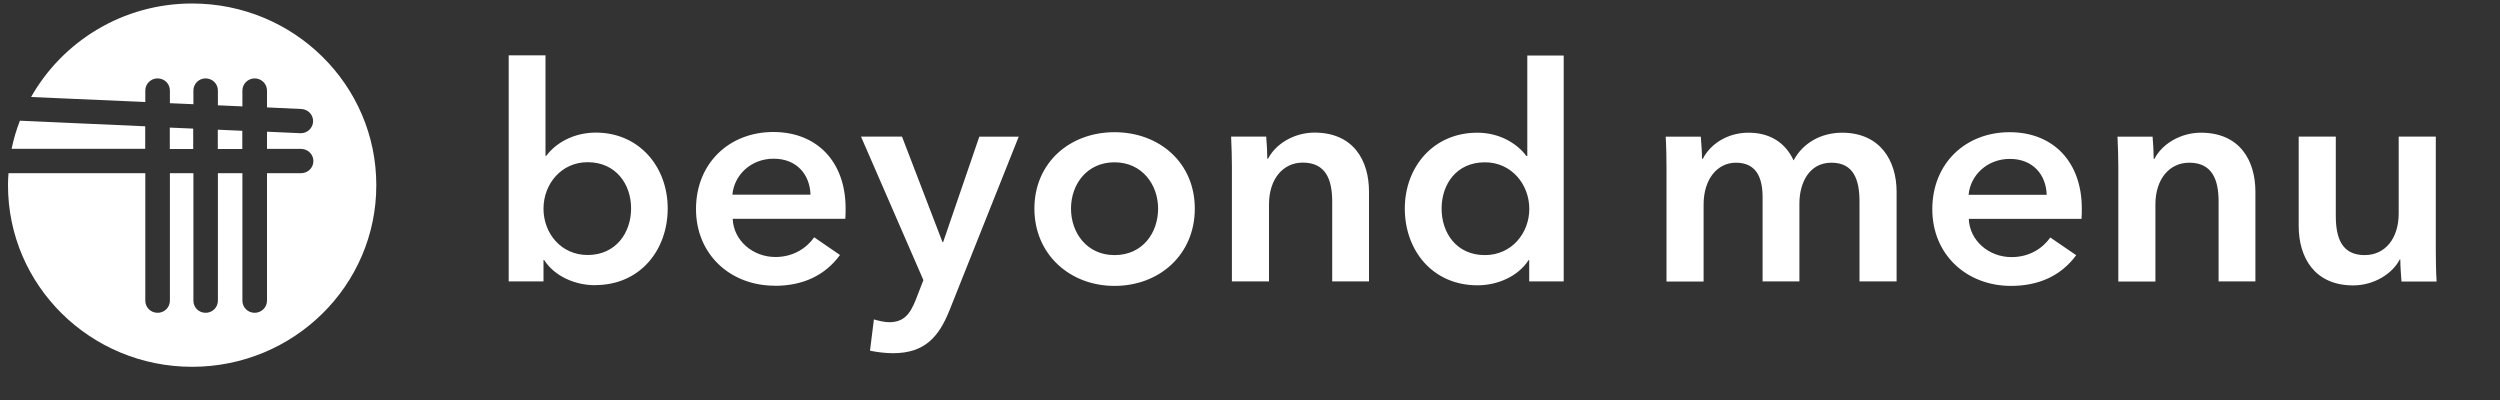
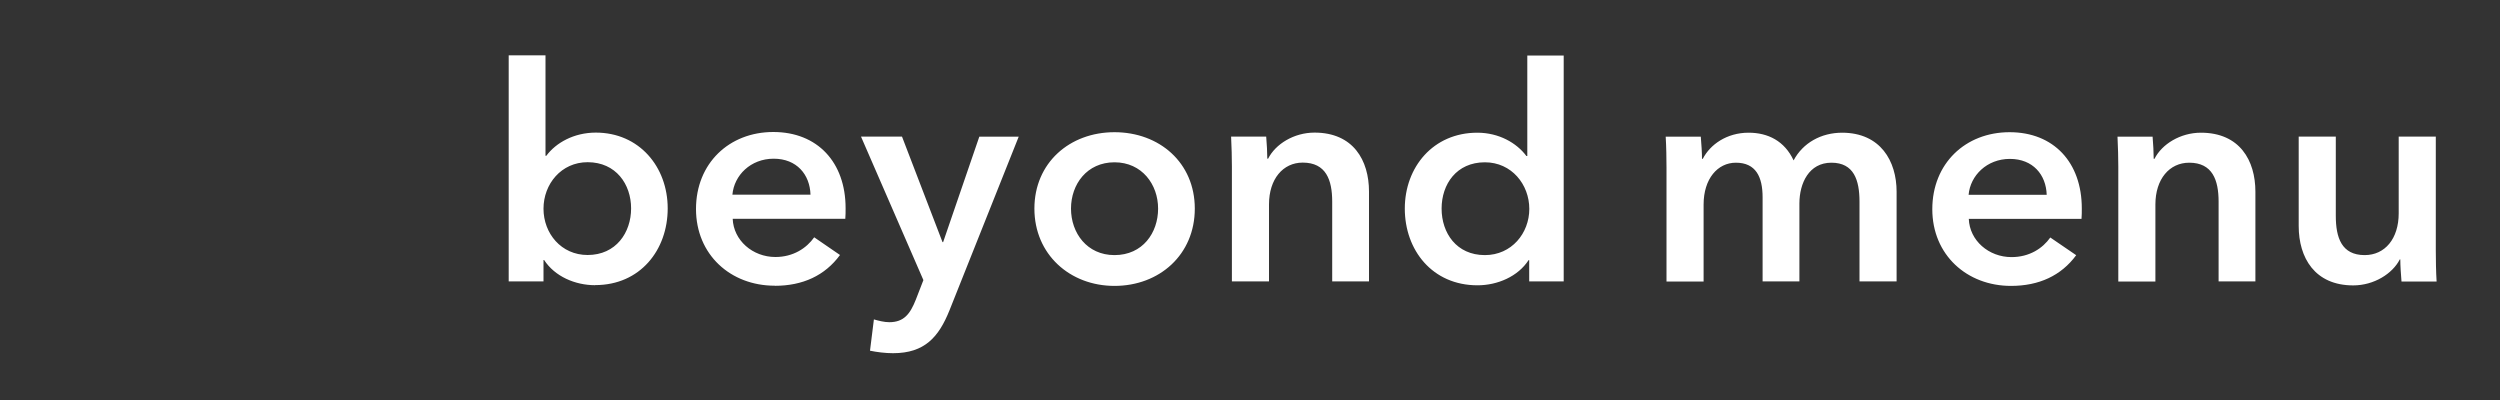
<svg xmlns="http://www.w3.org/2000/svg" fill="none" height="100%" overflow="visible" preserveAspectRatio="none" style="display: block;" viewBox="0 0 25 4" width="100%">
  <rect x="0" y="0" width="25" height="4" fill="#333333" stroke="none" />
  <g clip-path="url(#clip0_0_1553)" id="BM_rgb-full-logo 1">
    <g id="Vector">
</g>
    <g id="Vector_2">
</g>
-     <path d="M1.452 1.263L0.199 1.207C0.164 1.297 0.136 1.391 0.116 1.488H1.452V1.263ZM3.763 1.851C3.763 0.848 2.939 0.035 1.921 0.035C1.229 0.035 0.626 0.413 0.311 0.97L1.453 1.02V0.905C1.453 0.839 1.507 0.784 1.576 0.784C1.645 0.784 1.699 0.838 1.699 0.905V1.032L1.934 1.042V0.905C1.934 0.839 1.988 0.784 2.056 0.784C2.124 0.784 2.179 0.838 2.179 0.905V1.053L2.424 1.064V0.905C2.424 0.839 2.479 0.784 2.547 0.784C2.614 0.784 2.67 0.838 2.67 0.905V1.074L3.014 1.09C3.081 1.093 3.134 1.149 3.131 1.216C3.128 1.281 3.074 1.332 3.009 1.332C3.007 1.332 3.005 1.332 3.003 1.332L2.67 1.317V1.489H3.01C3.078 1.489 3.134 1.543 3.134 1.61C3.134 1.678 3.079 1.732 3.01 1.732H2.67V3.007C2.67 3.073 2.615 3.128 2.547 3.128C2.478 3.128 2.424 3.074 2.424 3.007V1.732H2.179V3.007C2.179 3.073 2.125 3.128 2.056 3.128C1.987 3.128 1.934 3.074 1.934 3.007V1.732H1.699V3.007C1.699 3.073 1.645 3.128 1.576 3.128C1.507 3.128 1.453 3.074 1.453 3.007V1.732H0.085C0.082 1.772 0.08 1.812 0.08 1.853C0.08 2.855 0.904 3.668 1.921 3.668C2.939 3.668 3.763 2.855 3.763 1.853M1.932 1.286L1.698 1.276V1.49H1.932V1.286ZM2.423 1.308L2.178 1.297V1.49H2.423V1.309V1.308Z" fill="white" id="Vector_3" />
    <path d="M23.532 2.854C23.74 2.854 23.925 2.737 23.998 2.594H24.003C24.003 2.652 24.009 2.746 24.015 2.815H24.366C24.36 2.721 24.358 2.591 24.358 2.51V1.366H23.987V2.133C23.987 2.388 23.849 2.551 23.647 2.551C23.416 2.551 23.358 2.377 23.358 2.158V1.366H22.987V2.261C22.987 2.576 23.147 2.854 23.532 2.854M21.554 2.815V2.045C21.554 1.79 21.695 1.627 21.892 1.627C22.125 1.627 22.186 1.801 22.186 2.017V2.814H22.554V1.917C22.554 1.604 22.397 1.327 22.009 1.327C21.804 1.327 21.619 1.441 21.545 1.588H21.537C21.537 1.53 21.532 1.436 21.526 1.367H21.175C21.18 1.461 21.183 1.588 21.183 1.666V2.815H21.554H21.554ZM19.686 1.948C19.703 1.755 19.869 1.589 20.099 1.589C20.329 1.589 20.461 1.747 20.467 1.948H19.686ZM20.11 2.859C20.389 2.859 20.611 2.757 20.762 2.552L20.503 2.375C20.427 2.483 20.295 2.571 20.115 2.571C19.887 2.571 19.696 2.405 19.688 2.189H20.815C20.818 2.156 20.818 2.12 20.818 2.084C20.818 1.624 20.537 1.322 20.096 1.322C19.654 1.322 19.323 1.635 19.323 2.092C19.323 2.549 19.669 2.859 20.11 2.859M18.422 1.327C18.211 1.327 18.029 1.429 17.936 1.604C17.846 1.41 17.68 1.327 17.486 1.327C17.267 1.327 17.101 1.446 17.028 1.588H17.02C17.02 1.53 17.014 1.436 17.008 1.367H16.657C16.663 1.463 16.665 1.594 16.665 1.676V2.815H17.036V2.045C17.036 1.788 17.176 1.627 17.359 1.627C17.558 1.627 17.626 1.768 17.626 1.973V2.814H17.994V2.036C17.994 1.831 18.09 1.627 18.314 1.627C18.539 1.627 18.595 1.801 18.595 2.017V2.814H18.966V1.917C18.966 1.612 18.806 1.327 18.42 1.327M14.849 2.551C14.565 2.551 14.416 2.33 14.416 2.086C14.416 1.842 14.565 1.623 14.849 1.623C15.116 1.623 15.293 1.845 15.293 2.089C15.293 2.332 15.116 2.551 14.849 2.551ZM14.775 2.853C14.975 2.853 15.18 2.765 15.286 2.601H15.292V2.814H15.637V0.555H15.273V1.56H15.264C15.166 1.429 14.989 1.327 14.773 1.327C14.332 1.327 14.048 1.671 14.048 2.086C14.048 2.501 14.323 2.853 14.775 2.853ZM12.69 2.814V2.044C12.69 1.789 12.831 1.626 13.027 1.626C13.261 1.626 13.322 1.8 13.322 2.016V2.814H13.69V1.916C13.69 1.603 13.533 1.326 13.145 1.326C12.94 1.326 12.755 1.44 12.681 1.587H12.673C12.673 1.529 12.668 1.435 12.662 1.366H12.311C12.316 1.46 12.319 1.587 12.319 1.665V2.814H12.69H12.69ZM11.145 2.551C10.87 2.551 10.71 2.33 10.71 2.086C10.71 1.842 10.87 1.623 11.145 1.623C11.42 1.623 11.581 1.845 11.581 2.086C11.581 2.328 11.427 2.551 11.145 2.551ZM11.145 2.859C11.595 2.859 11.948 2.546 11.948 2.086C11.948 1.627 11.594 1.322 11.145 1.322C10.696 1.322 10.344 1.629 10.344 2.086C10.344 2.543 10.698 2.859 11.145 2.859ZM9.431 2.421H9.425L9.02 1.366H8.61L9.234 2.801L9.158 2.997C9.102 3.138 9.04 3.222 8.893 3.222C8.843 3.222 8.787 3.208 8.739 3.194L8.7 3.507C8.768 3.521 8.852 3.532 8.93 3.532C9.248 3.532 9.388 3.369 9.495 3.103L10.187 1.367H9.793L9.431 2.422V2.421ZM7.324 1.947C7.341 1.753 7.506 1.587 7.737 1.587C7.967 1.587 8.099 1.745 8.105 1.947H7.324ZM7.748 2.858C8.027 2.858 8.249 2.756 8.4 2.55L8.142 2.373C8.066 2.481 7.933 2.57 7.754 2.57C7.526 2.57 7.335 2.403 7.327 2.188H8.453C8.456 2.155 8.456 2.118 8.456 2.082C8.456 1.623 8.175 1.32 7.733 1.32C7.292 1.32 6.96 1.633 6.96 2.09C6.96 2.547 7.306 2.857 7.747 2.857M5.876 2.55C5.612 2.55 5.435 2.334 5.435 2.087C5.435 1.84 5.613 1.622 5.876 1.622C6.16 1.622 6.311 1.843 6.311 2.084C6.311 2.326 6.16 2.55 5.876 2.55ZM5.952 2.851C6.402 2.851 6.677 2.5 6.677 2.084C6.677 1.669 6.393 1.326 5.958 1.326C5.739 1.326 5.559 1.428 5.463 1.558H5.455V0.553H5.087V2.814H5.435V2.6H5.441C5.548 2.764 5.75 2.852 5.952 2.852" fill="white" id="Vector_4" />
  </g>
  <defs>
    <clipPath id="clip0_0_1553">
      <rect fill="white" height="3.702" width="24.409" />
    </clipPath>
  </defs>
</svg>